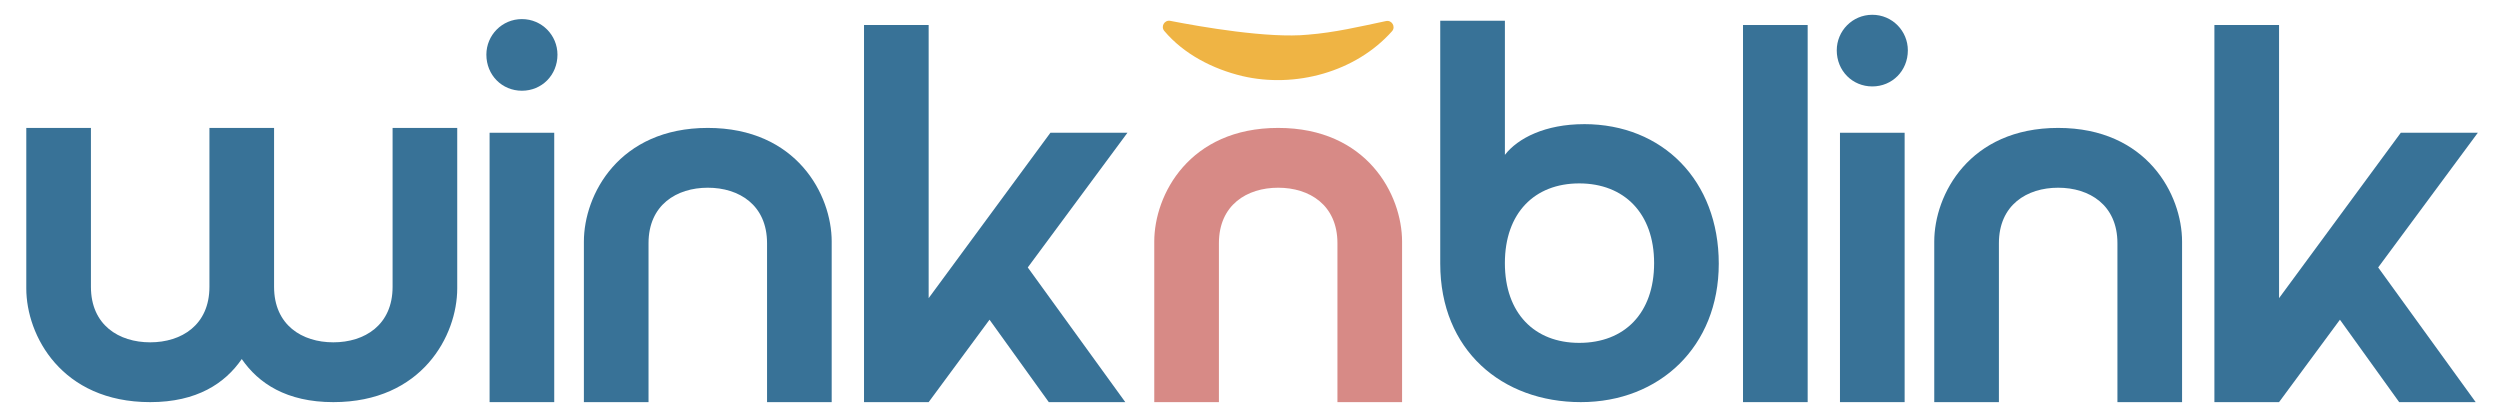
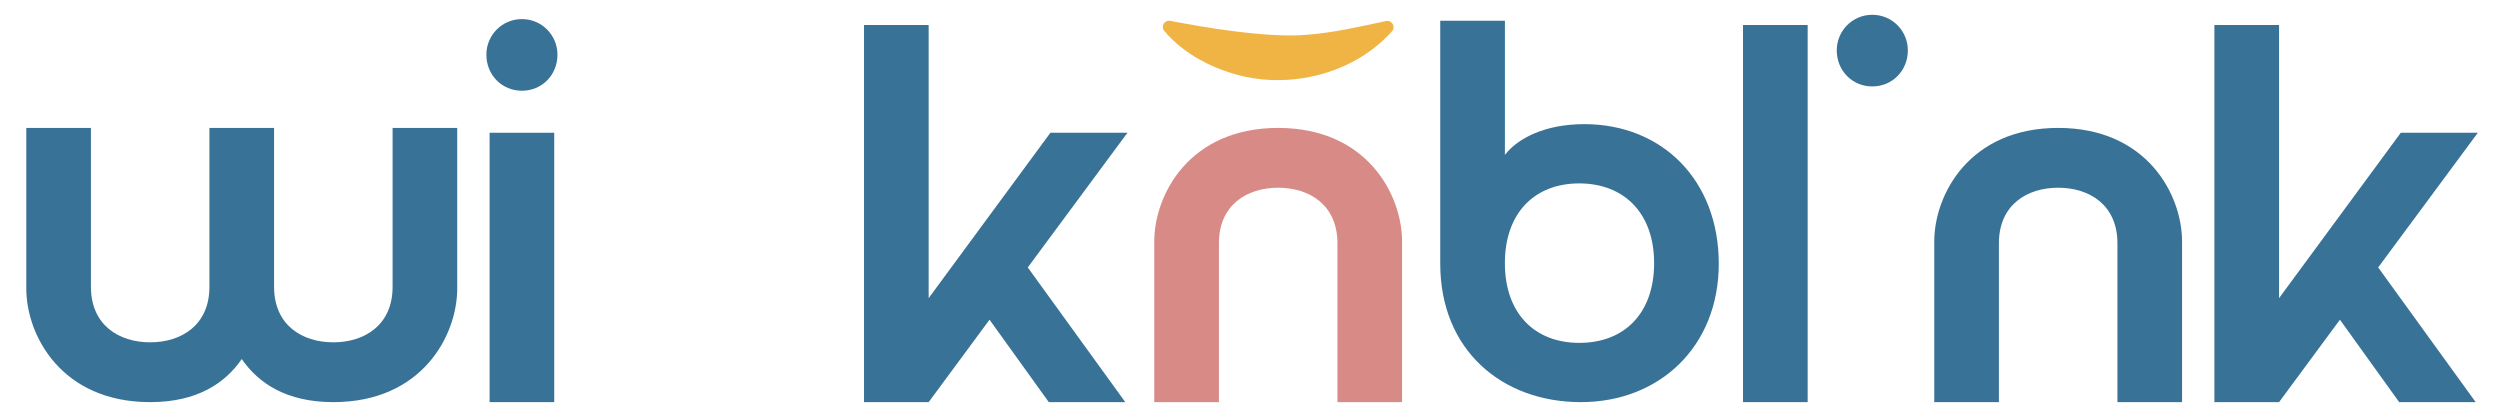
<svg xmlns="http://www.w3.org/2000/svg" id="Layer_1" data-name="Layer 1" viewBox="0 0 1452.29 244.1">
  <defs>
    <style>      .cls-1 {        fill: #efb444;      }      .cls-2 {        fill: #387297;      }      .cls-3 {        fill: #d78a86;      }    </style>
  </defs>
  <path class="cls-2" d="m140.45,208.56c-9.7,14.08-25.98,25.04-53.2,25.04-51.64,0-71.98-38.81-71.98-66.03v-93.26h37.55v92.32c0,22.22,16.27,32.23,34.42,32.23s34.42-10.02,34.42-32.23v-92.32h37.55v92.32c0,22.22,16.27,32.23,34.42,32.23s34.43-10.02,34.43-32.23v-92.32h37.55v93.26c0,27.23-20.34,66.03-71.98,66.03-27.23,0-43.5-10.95-53.2-25.04Z" />
  <path class="cls-2" d="m303.19,11.09c11.58,0,20.65,9.39,20.65,20.65,0,11.89-9.08,20.97-20.65,20.97s-20.65-9.08-20.65-20.97c0-11.27,9.08-20.65,20.65-20.65Z" />
  <rect class="cls-2" x="284.41" y="77.12" width="37.55" height="156.48" />
-   <path class="cls-2" d="m483.14,140.34v93.26h-37.55v-92.32c0-22.22-16.27-32.23-34.42-32.23s-34.43,10.02-34.43,32.23v92.32h-37.55v-93.26c0-27.23,20.34-66.03,71.98-66.03s71.98,38.81,71.98,66.03Z" />
  <polygon class="cls-2" points="501.92 14.53 539.47 14.53 539.47 173.2 610.2 77.12 654.95 77.12 597.05 155.36 653.7 233.6 609.26 233.6 574.83 185.72 539.47 233.6 501.92 233.6 501.92 14.53" />
  <path class="cls-3" d="m814.49,140.34v93.26h-37.55v-92.32c0-22.22-16.27-32.23-34.43-32.23s-34.42,10.02-34.42,32.23v92.32h-37.56v-93.26c0-27.23,20.34-66.03,71.98-66.03s71.98,38.81,71.98,66.03Z" />
  <path class="cls-2" d="m920.22,72.12c-22.53,0-38.49,8.14-46,17.84V12.03h-37.56v141.14c0,50.38,35.99,80.43,81.68,80.43s80.12-32.23,80.12-80.43-32.55-81.06-78.24-81.06Zm-2.82,127.06c-25.98,0-43.19-17.21-43.19-46.32s17.21-46.32,43.19-46.32,43.5,17.21,43.5,46.32-17.21,46.32-43.5,46.32Z" />
  <rect class="cls-2" x="1012.54" y="14.53" width="37.56" height="219.07" />
  <path class="cls-2" d="m1087.65,8.59c11.58,0,20.65,9.39,20.65,20.65,0,11.89-9.08,20.97-20.65,20.97s-20.65-9.08-20.65-20.97c0-11.27,9.08-20.65,20.65-20.65Z" />
-   <rect class="cls-2" x="1068.87" y="77.12" width="37.56" height="156.48" />
  <path class="cls-2" d="m1267.6,140.34v93.26h-37.55v-92.32c0-22.22-16.27-32.23-34.43-32.23s-34.42,10.02-34.42,32.23v92.32h-37.56v-93.26c0-27.23,20.34-66.03,71.98-66.03s71.98,38.81,71.98,66.03Z" />
  <polygon class="cls-2" points="1286.38 14.53 1323.94 14.53 1323.94 173.2 1394.66 77.12 1439.41 77.12 1381.52 155.36 1438.16 233.6 1393.72 233.6 1359.3 185.72 1323.94 233.6 1286.38 233.6 1286.38 14.53" />
  <path class="cls-1" d="m759.82,20.14c15.28-1.19,30.28-4.72,45.34-7.91,3.39-.72,5.78,3.33,3.48,5.92-21.05,23.7-56.31,33.26-87.03,26.02-17.07-4.09-33.88-12.71-45.26-26.19-2.19-2.6.13-6.52,3.46-5.87,17.67,3.44,57.09,10.32,80.02,8.03Z" />
</svg>